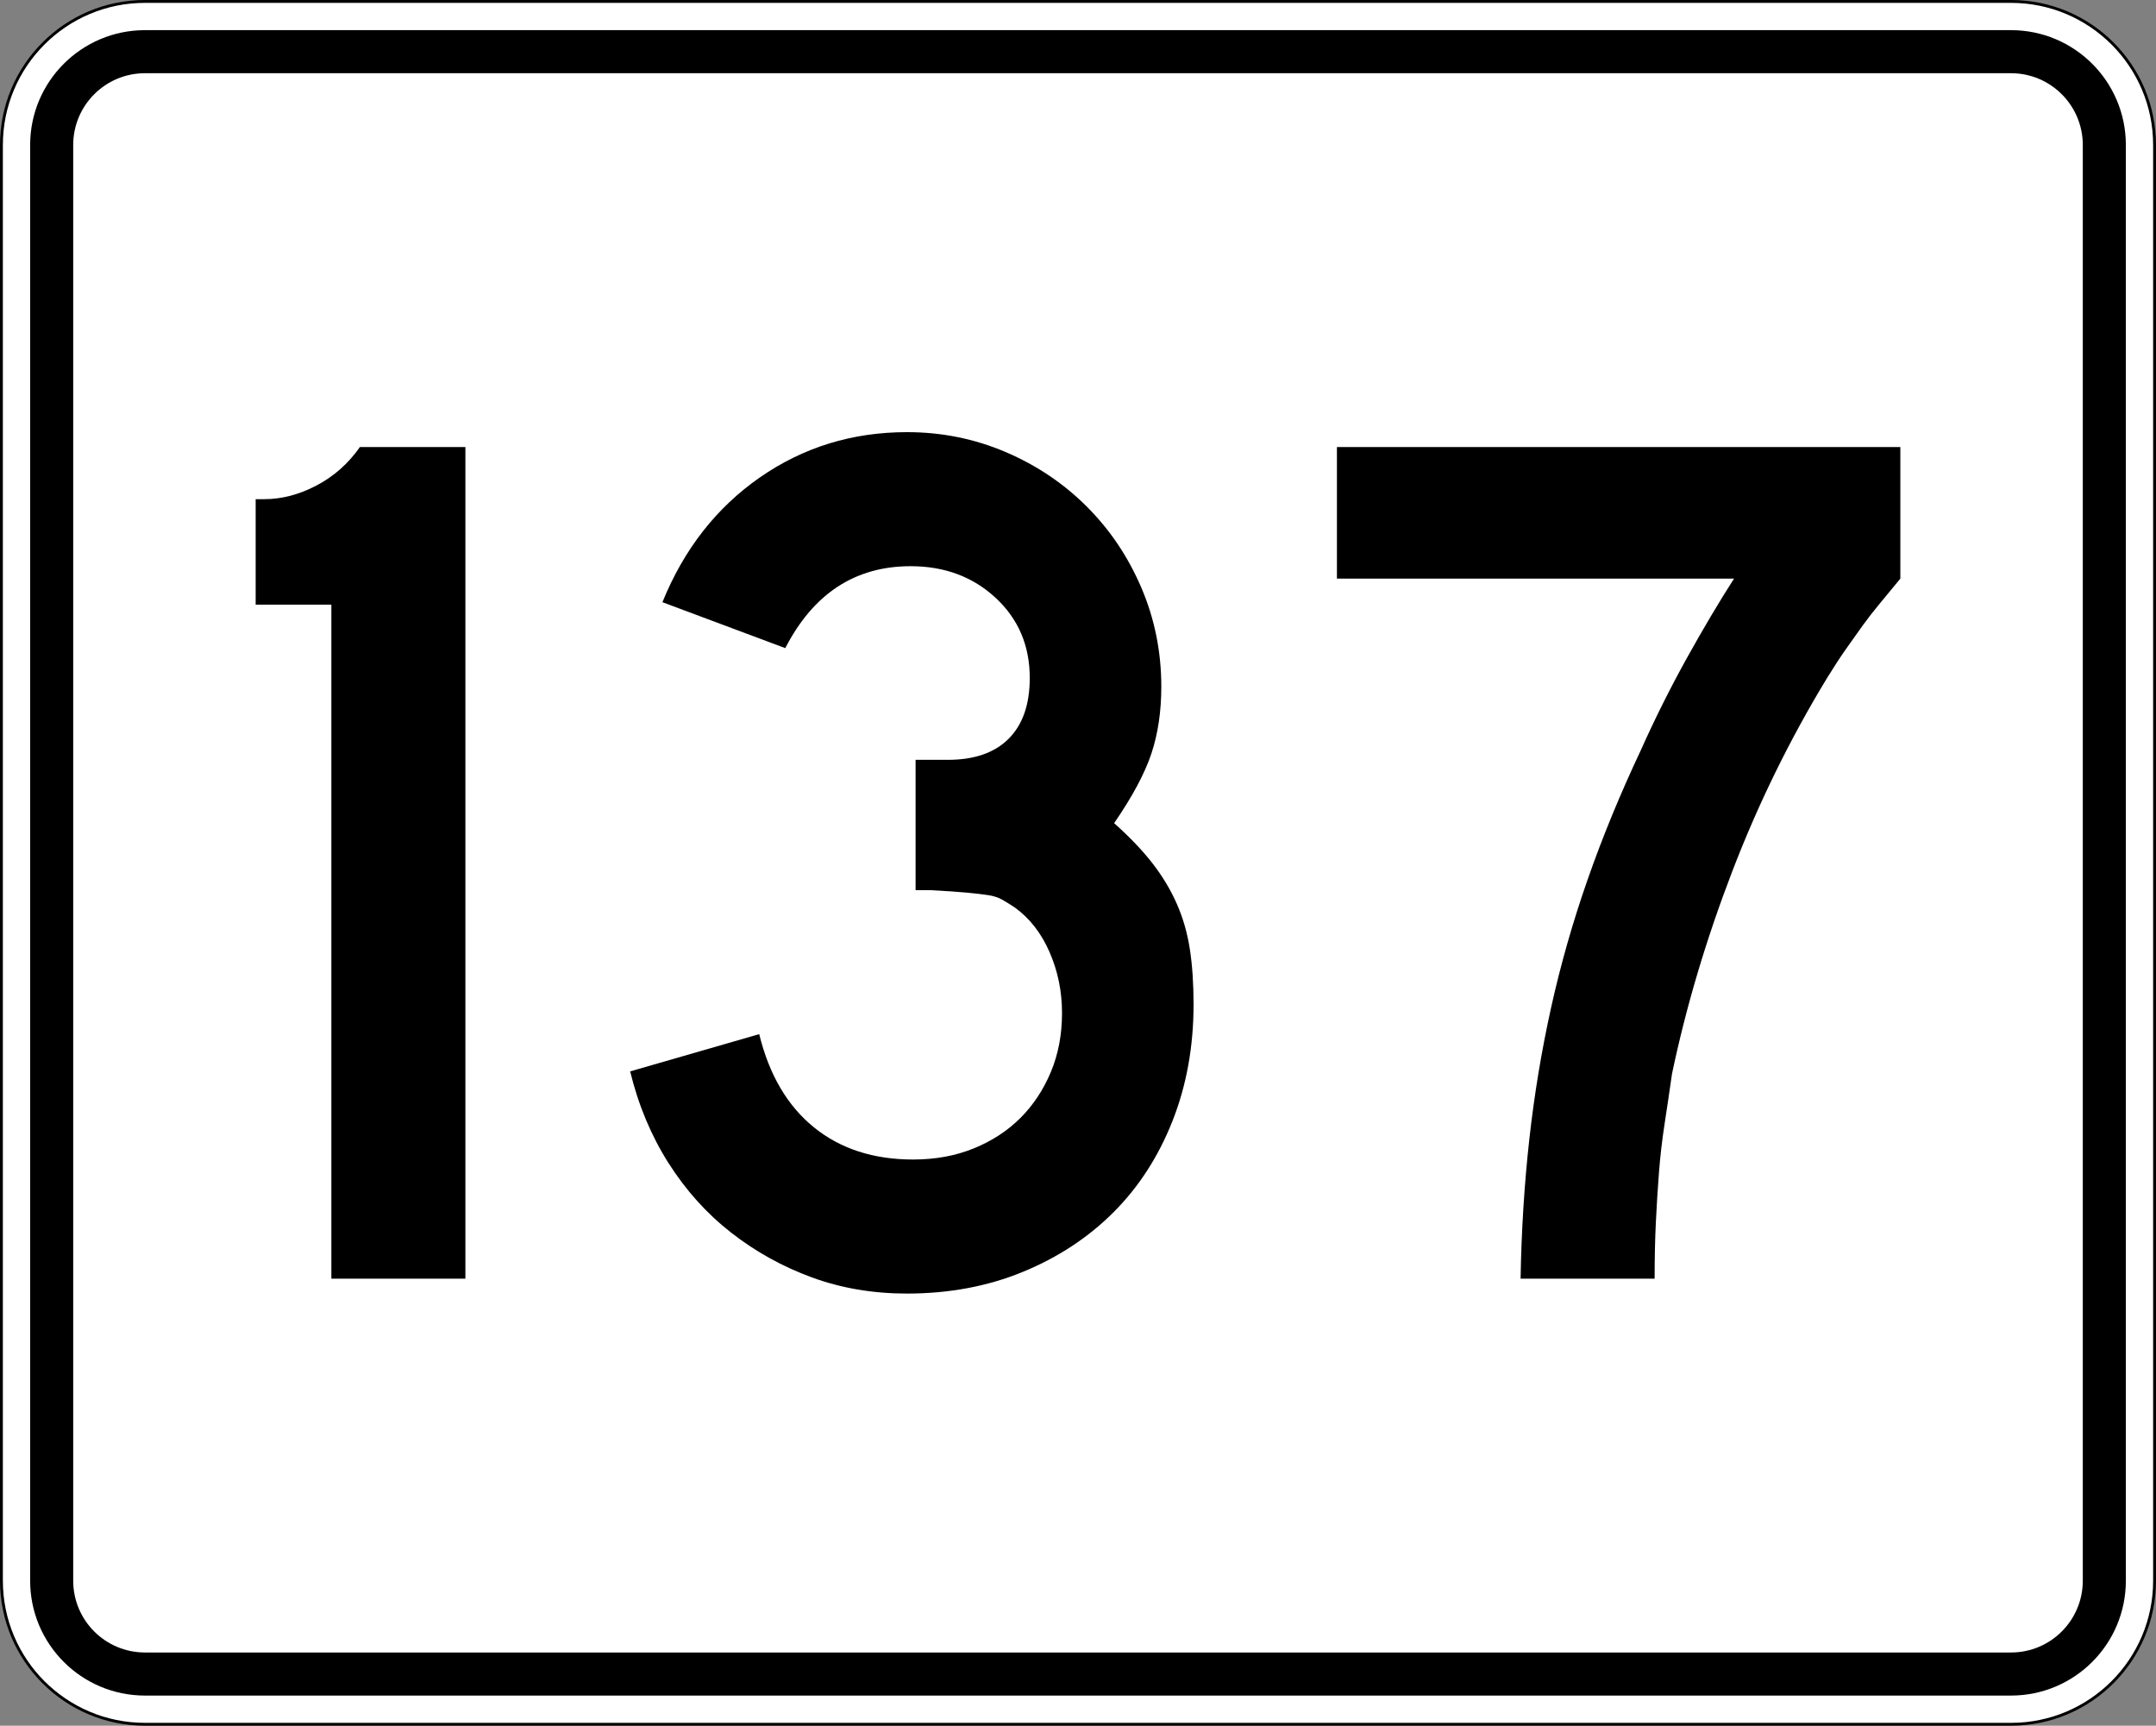
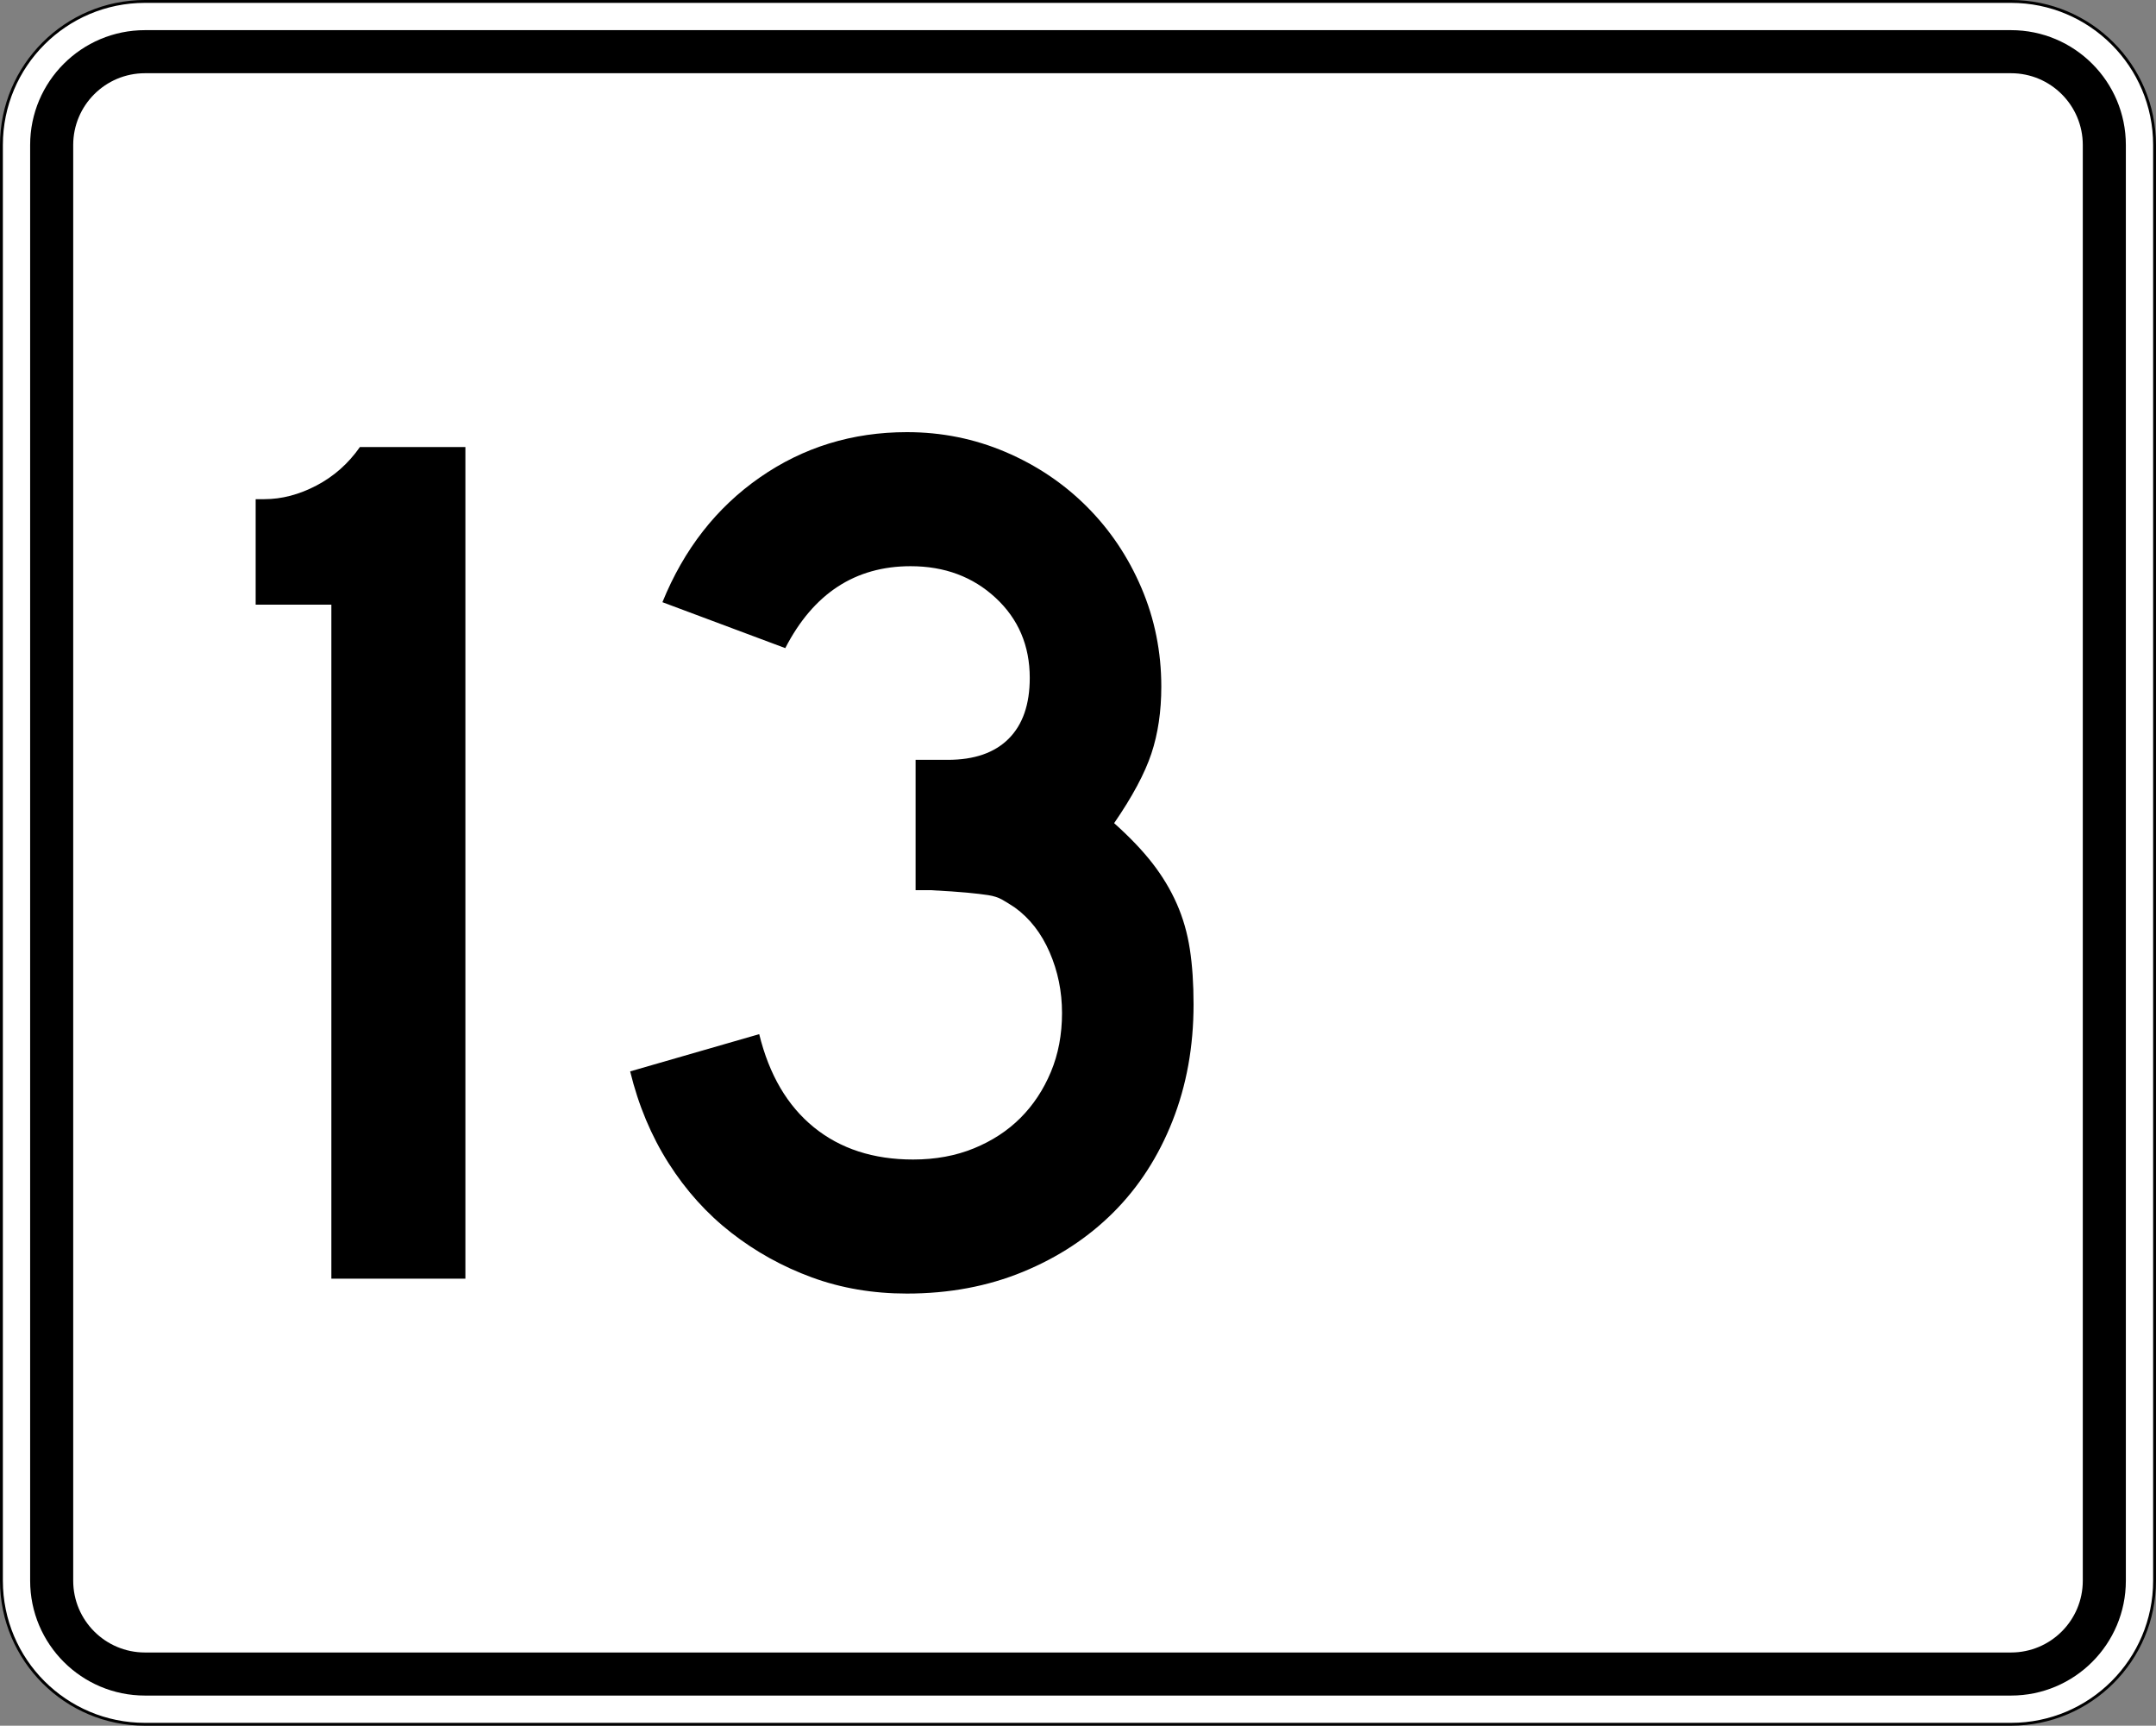
<svg xmlns="http://www.w3.org/2000/svg" version="1.1" id="Layer_1" width="751" height="601" viewBox="0 0 751 601" overflow="visible" enable-background="new 0 0 751 601" xml:space="preserve">
  <rect x="0" y="0" width="751" height="601" fill="#808080" stroke="none" />
  <g>
    <g>
      <g>
        <path fill="#FFFFFF" d="M0.5,50.5c0-27.614,22.385-50,50-50h650c27.614,0,50,22.386,50,50v500     c0,27.615-22.386,50-50,50h-650c-27.615,0-50-22.385-50-50V50.5L0.5,50.5z" />
-         <path fill="#FFFFFF" d="M375.5,300.5" />
      </g>
      <g>
        <path fill="none" stroke="#000000" stroke-linecap="round" stroke-linejoin="round" stroke-miterlimit="3.864" d="M0.5,50.5     c0-27.614,22.385-50,50-50h650c27.614,0,50,22.386,50,50v500c0,27.615-22.386,50-50,50h-650     c-27.615,0-50-22.385-50-50V50.5L0.5,50.5z" />
        <path fill="none" stroke="#000000" stroke-linecap="round" stroke-linejoin="round" stroke-miterlimit="3.864" d="     M375.5,300.5" />
      </g>
    </g>
    <g>
      <g>
        <path d="M10.5,50.5c0-22.092,17.908-40,40-40h650c22.092,0,40,17.908,40,40v500     c0,22.092-17.908,40-40,40h-650c-22.092,0-40-17.908-40-40V50.5L10.5,50.5z" />
        <path d="M375.5,300.5" />
      </g>
    </g>
    <g>
      <g>
        <path fill="#FFFFFF" d="M25.5,50.5c0-13.807,11.192-25,25-25h650c13.807,0,25,11.193,25,25v500     c0,13.808-11.193,25-25,25h-650c-13.808,0-25-11.192-25-25V50.5L25.5,50.5z" />
-         <path fill="#FFFFFF" d="M375.5,300.5" />
      </g>
    </g>
  </g>
  <g>
    <path fill-rule="evenodd" clip-rule="evenodd" d="M115.423,445.312V210.586H89.054v-36.744h3.026   c6.052,0,12.104-1.585,18.155-4.755c6.052-3.17,11.095-7.637,15.13-13.4   h36.744v289.625H115.423z" />
    <path fill-rule="evenodd" clip-rule="evenodd" d="M415.754,349.779   c0,14.697-2.449,28.242-7.348,40.635c-4.9,12.392-11.744,22.982-20.533,31.771   c-8.791,8.79-19.309,15.706-31.557,20.75C344.068,447.979,330.596,450.5,315.898,450.5   c-11.816,0-22.839-1.873-33.069-5.619c-10.23-3.747-19.597-8.934-28.098-15.562   c-8.501-6.628-15.778-14.697-21.83-24.207   c-6.052-9.51-10.519-20.174-13.401-31.988l44.957-12.969   c3.458,14.121,9.798,24.928,19.02,32.42   c9.222,7.494,20.75,11.24,34.582,11.24c7.781,0,14.842-1.297,21.182-3.891   c6.34-2.594,11.744-6.124,16.21-10.591c4.467-4.468,7.997-9.798,10.591-15.994   s3.891-13.04,3.891-20.533s-1.441-14.554-4.323-21.182s-6.917-11.815-12.104-15.562   c-1.729-1.151-3.242-2.089-4.539-2.81s-2.882-1.225-4.755-1.513   s-4.323-0.576-7.349-0.864c-3.025-0.289-7.277-0.576-12.752-0.865h-5.187v-46.686   v1.297h1.297h0.864h9.078c9.222,0,16.283-2.449,21.182-7.349   c4.899-4.899,7.349-11.959,7.349-21.182c0-11.239-3.963-20.533-11.888-27.882   c-7.925-7.349-17.795-11.023-29.611-11.023c-19.308,0-33.862,9.51-43.66,28.53   l-42.795-15.994c7.493-18.444,18.805-32.925,33.934-43.444   C279.803,155.76,296.878,150.5,315.898,150.5c12.104,0,23.559,2.306,34.366,6.917   c10.807,4.611,20.245,10.951,28.314,19.02   c8.069,8.069,14.41,17.507,19.021,28.314   c4.61,10.807,6.917,22.262,6.917,34.366c0,8.646-1.153,16.427-3.459,23.343   c-2.305,6.917-6.628,14.985-12.969,24.208c5.477,4.899,9.943,9.582,13.401,14.049   c3.458,4.466,6.269,9.148,8.429,14.049c2.162,4.898,3.676,10.158,4.539,15.777   C415.322,336.163,415.754,342.574,415.754,349.779z" />
-     <path fill-rule="evenodd" clip-rule="evenodd" d="M661.945,201.509   c-2.594,3.17-4.971,6.052-7.133,8.646c-2.16,2.594-4.178,5.188-6.051,7.781   c-1.873,2.593-3.818,5.331-5.836,8.213s-4.18,6.196-6.484,9.942   c-12.969,21.326-23.992,43.804-33.069,67.435   c-9.077,23.632-16.065,47.119-20.966,70.462   c-0.864,6.052-1.729,11.888-2.594,17.507c-0.863,5.62-1.512,11.239-1.944,16.859   c-0.433,5.619-0.793,11.383-1.081,17.291s-0.432,12.464-0.432,19.668h-46.687   c0.288-16.715,1.298-32.853,3.026-48.414c1.729-15.562,4.25-30.837,7.564-45.822   s7.564-29.898,12.752-44.74c5.188-14.841,11.383-29.899,18.588-45.173   c4.899-10.951,10.23-21.614,15.994-31.989s11.239-19.596,16.427-27.666H465.691   V155.688h196.254V201.509z" />
  </g>
</svg>